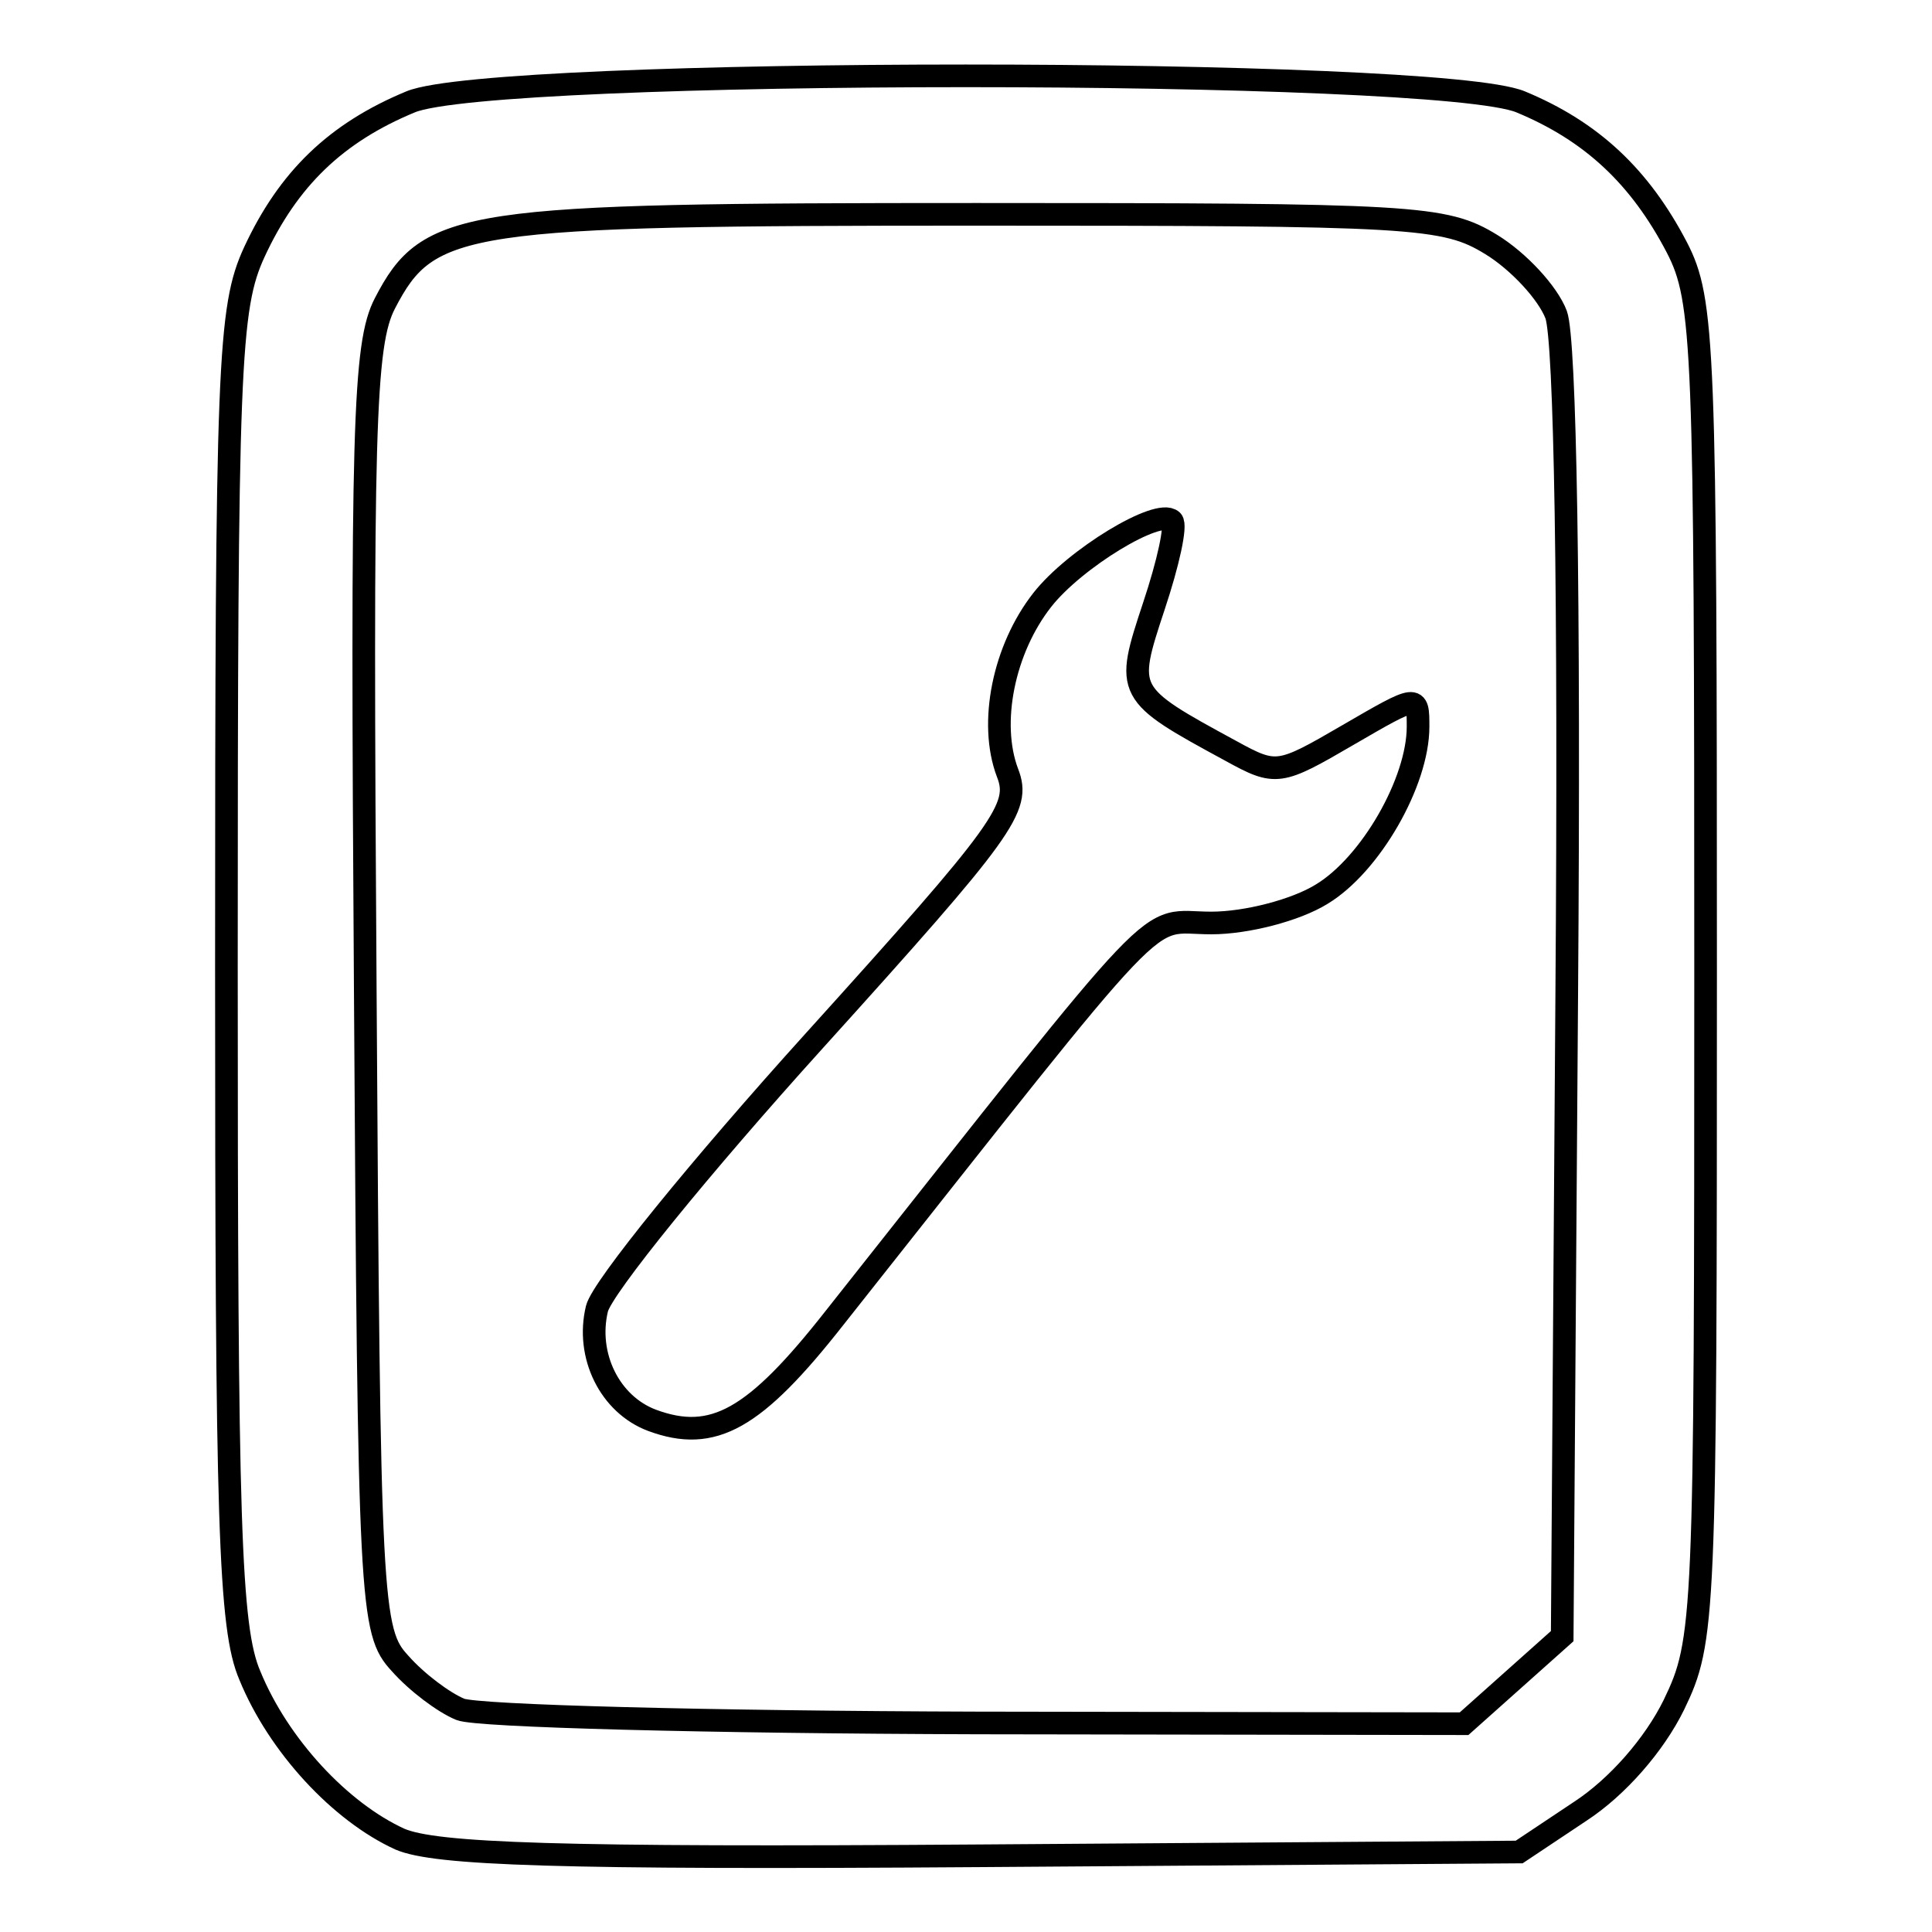
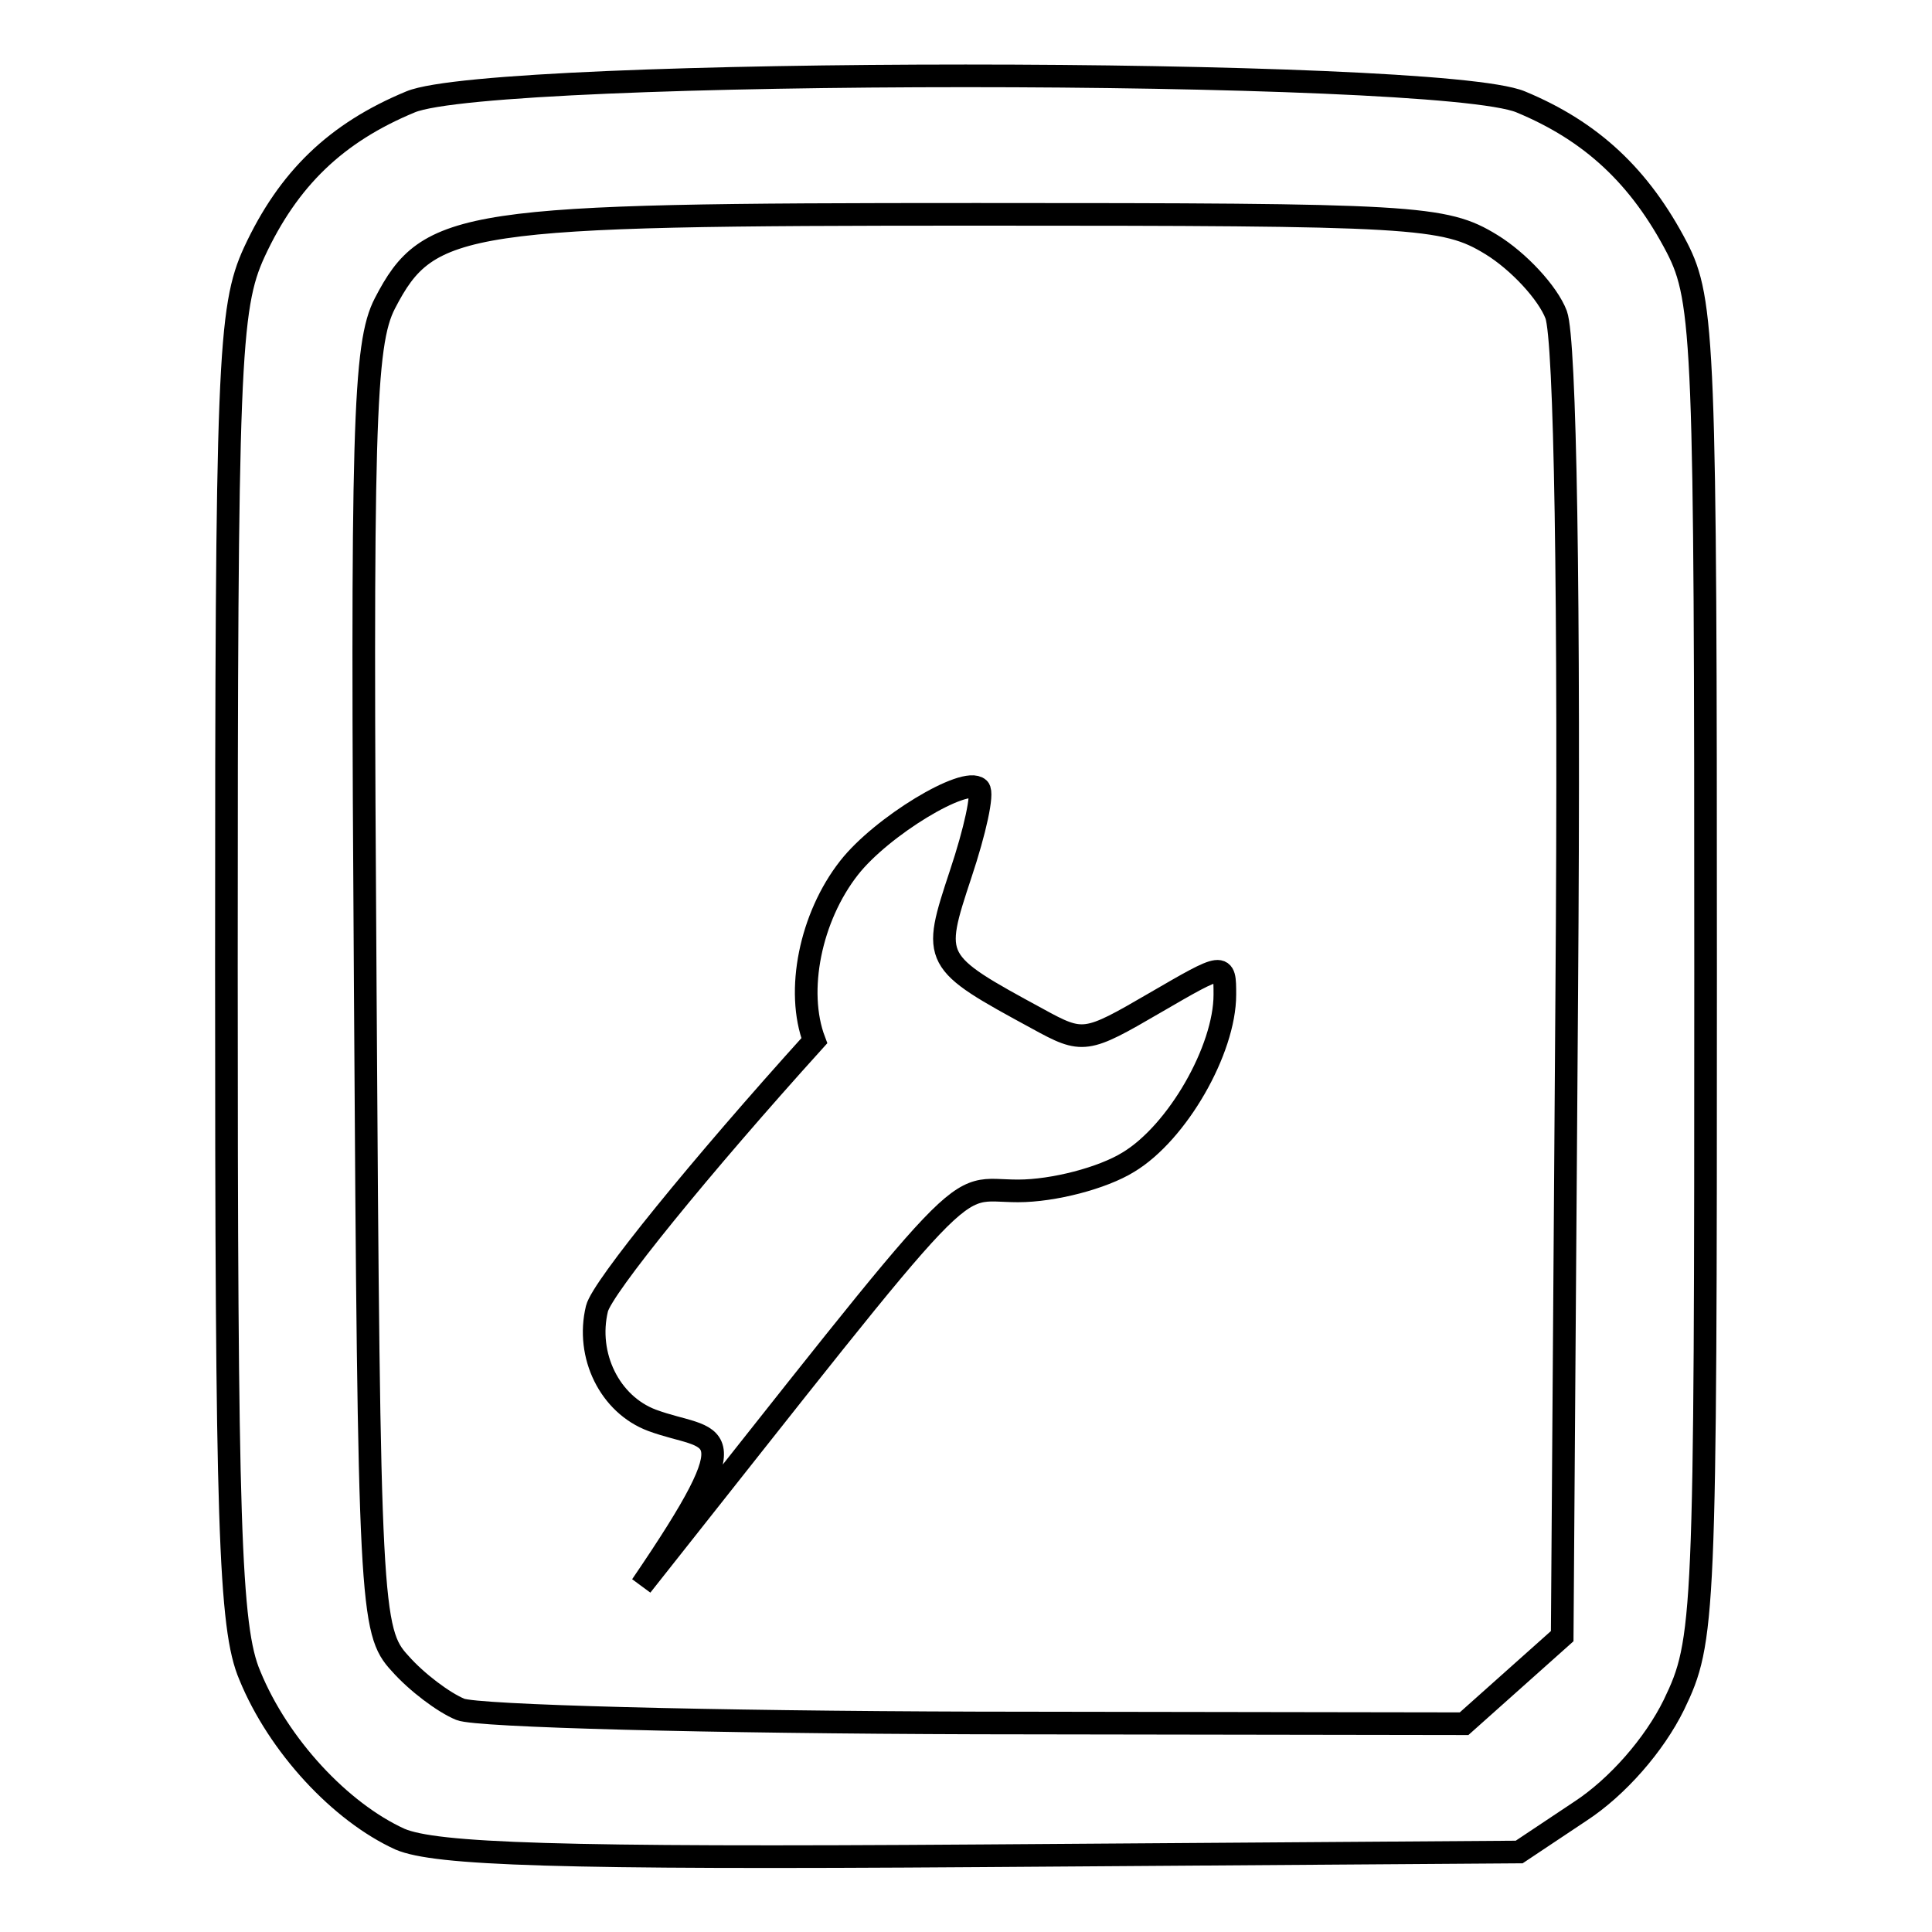
<svg xmlns="http://www.w3.org/2000/svg" version="1.1" x="0px" y="0px" viewBox="0 0 256 256" enable-background="new 0 0 256 256" xml:space="preserve">
  <g>
    <g>
-       <path stroke-width="3" fill-opacity="0" stroke="#000000" d="M53,243.7c-7.9-3.6-16.1-12.4-19.9-21.7c-2.7-6.3-3.1-20.2-3.1-94c0-79.9,0.3-87.2,3.7-94.6c4.5-9.7,10.8-15.8,20.7-19.9c11-4.6,136.1-4.6,147.1,0c9.4,3.9,15.8,9.9,20.7,19.3c3.6,7,3.8,12.9,3.8,95.9c0,86.1-0.1,88.7-4.2,97.2c-2.6,5.3-7.5,10.9-12.4,14.1l-8.1,5.4l-71.2,0.5C73.7,246.3,57.7,245.7,53,243.7L53,243.7z M200.5,222.6l6.5-5.8l0.6-84.9c0.4-53.5-0.2-86.9-1.4-90.2c-1.1-2.9-5-7.1-8.6-9.3c-6.2-3.8-10.1-4-68.2-4C61.3,28.4,56.8,29,51,40.2c-2.8,5.4-3.1,16.5-2.6,91c0.5,81.6,0.7,85,4.6,89.2c2.2,2.5,5.8,5.2,8,6.1c2.2,0.9,33,1.7,68.5,1.8l64.5,0.1L200.5,222.6L200.5,222.6z M86.4,188.2c-5.6-2.1-8.8-8.6-7.3-14.8c0.7-2.8,13.7-18.8,28.8-35.5c25.3-28,27.4-30.9,25.6-35.5c-2.5-6.6-0.5-16.4,4.6-22.9c4.3-5.5,15.4-12.2,17.2-10.5c0.6,0.6-0.5,5.6-2.4,11.3c-3.8,11.5-3.8,11.6,10.2,19.2c6,3.3,6.4,3.2,15.5-2.1c9.3-5.4,9.3-5.4,9.3-1.1c0,7.3-6.3,18.3-12.8,22.2c-3.4,2.1-9.9,3.8-14.6,3.8c-9.3,0-4.7-4.8-49.9,52.3C100,188.1,94.5,191.2,86.4,188.2L86.4,188.2z" />
+       <path stroke-width="3" fill-opacity="0" stroke="#000000" d="M53,243.7c-7.9-3.6-16.1-12.4-19.9-21.7c-2.7-6.3-3.1-20.2-3.1-94c0-79.9,0.3-87.2,3.7-94.6c4.5-9.7,10.8-15.8,20.7-19.9c11-4.6,136.1-4.6,147.1,0c9.4,3.9,15.8,9.9,20.7,19.3c3.6,7,3.8,12.9,3.8,95.9c0,86.1-0.1,88.7-4.2,97.2c-2.6,5.3-7.5,10.9-12.4,14.1l-8.1,5.4l-71.2,0.5C73.7,246.3,57.7,245.7,53,243.7L53,243.7z M200.5,222.6l6.5-5.8l0.6-84.9c0.4-53.5-0.2-86.9-1.4-90.2c-1.1-2.9-5-7.1-8.6-9.3c-6.2-3.8-10.1-4-68.2-4C61.3,28.4,56.8,29,51,40.2c-2.8,5.4-3.1,16.5-2.6,91c0.5,81.6,0.7,85,4.6,89.2c2.2,2.5,5.8,5.2,8,6.1c2.2,0.9,33,1.7,68.5,1.8l64.5,0.1L200.5,222.6L200.5,222.6z M86.4,188.2c-5.6-2.1-8.8-8.6-7.3-14.8c0.7-2.8,13.7-18.8,28.8-35.5c-2.5-6.6-0.5-16.4,4.6-22.9c4.3-5.5,15.4-12.2,17.2-10.5c0.6,0.6-0.5,5.6-2.4,11.3c-3.8,11.5-3.8,11.6,10.2,19.2c6,3.3,6.4,3.2,15.5-2.1c9.3-5.4,9.3-5.4,9.3-1.1c0,7.3-6.3,18.3-12.8,22.2c-3.4,2.1-9.9,3.8-14.6,3.8c-9.3,0-4.7-4.8-49.9,52.3C100,188.1,94.5,191.2,86.4,188.2L86.4,188.2z" />
    </g>
  </g>
</svg>